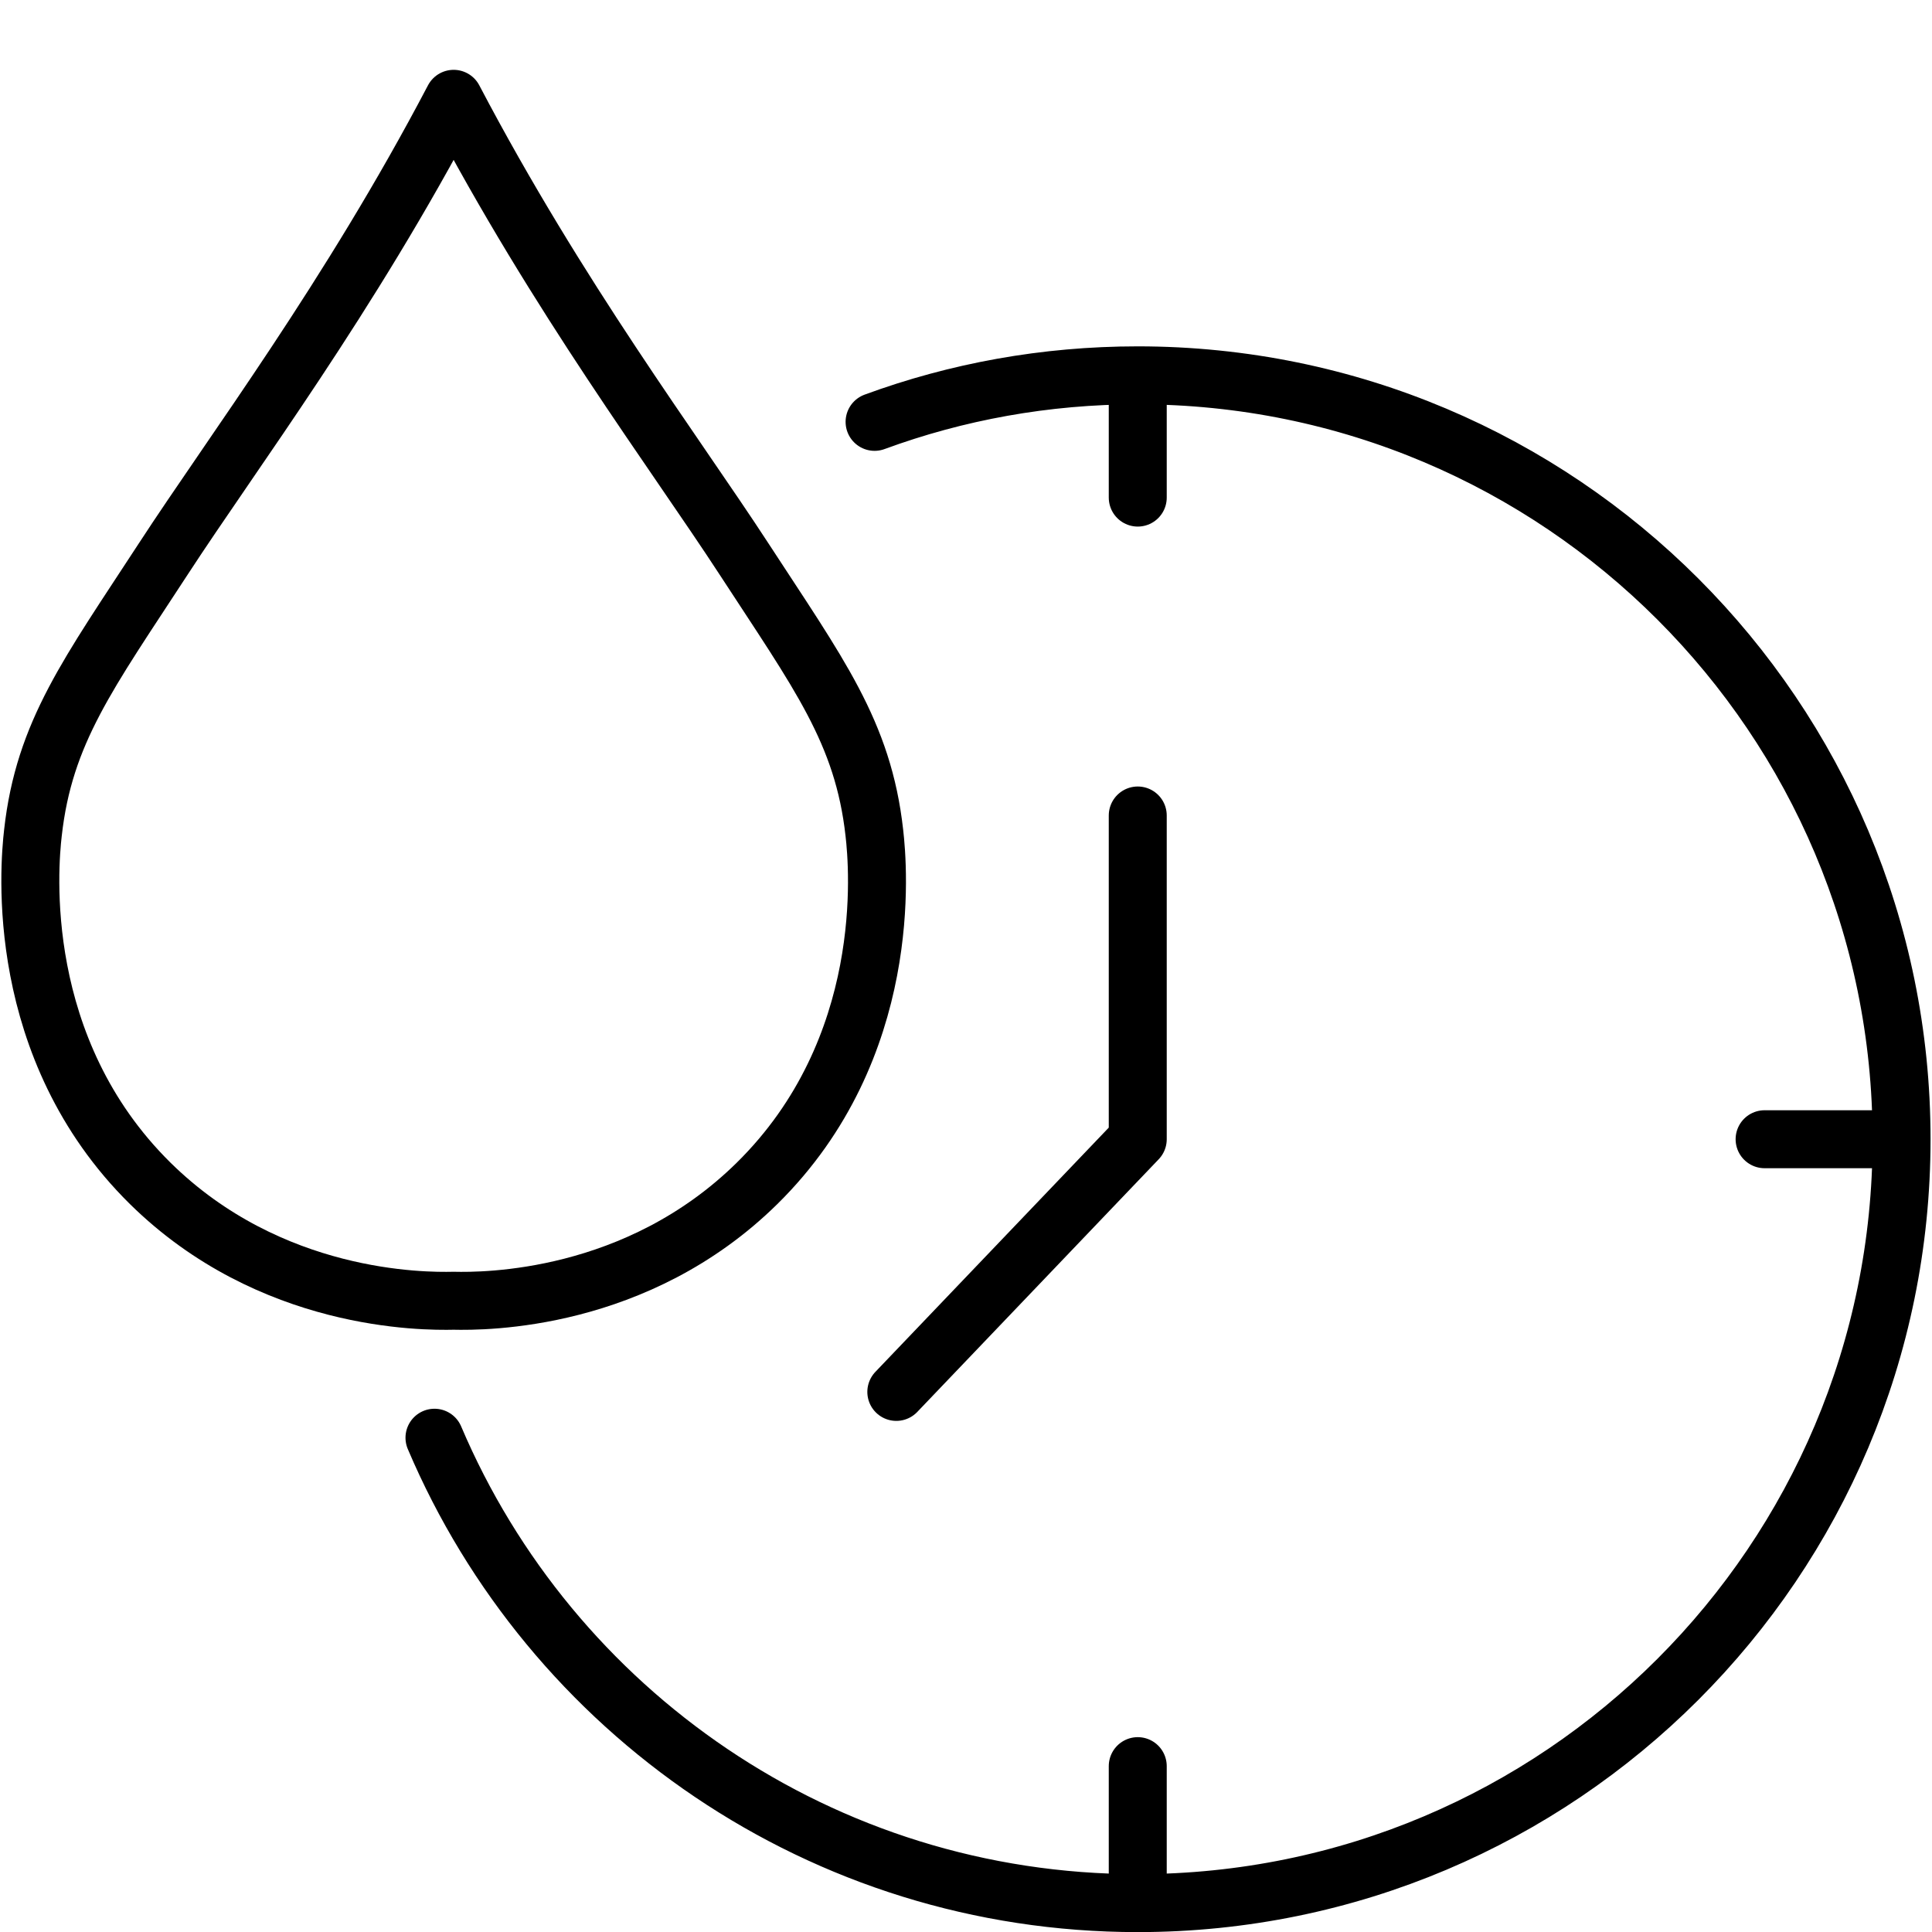
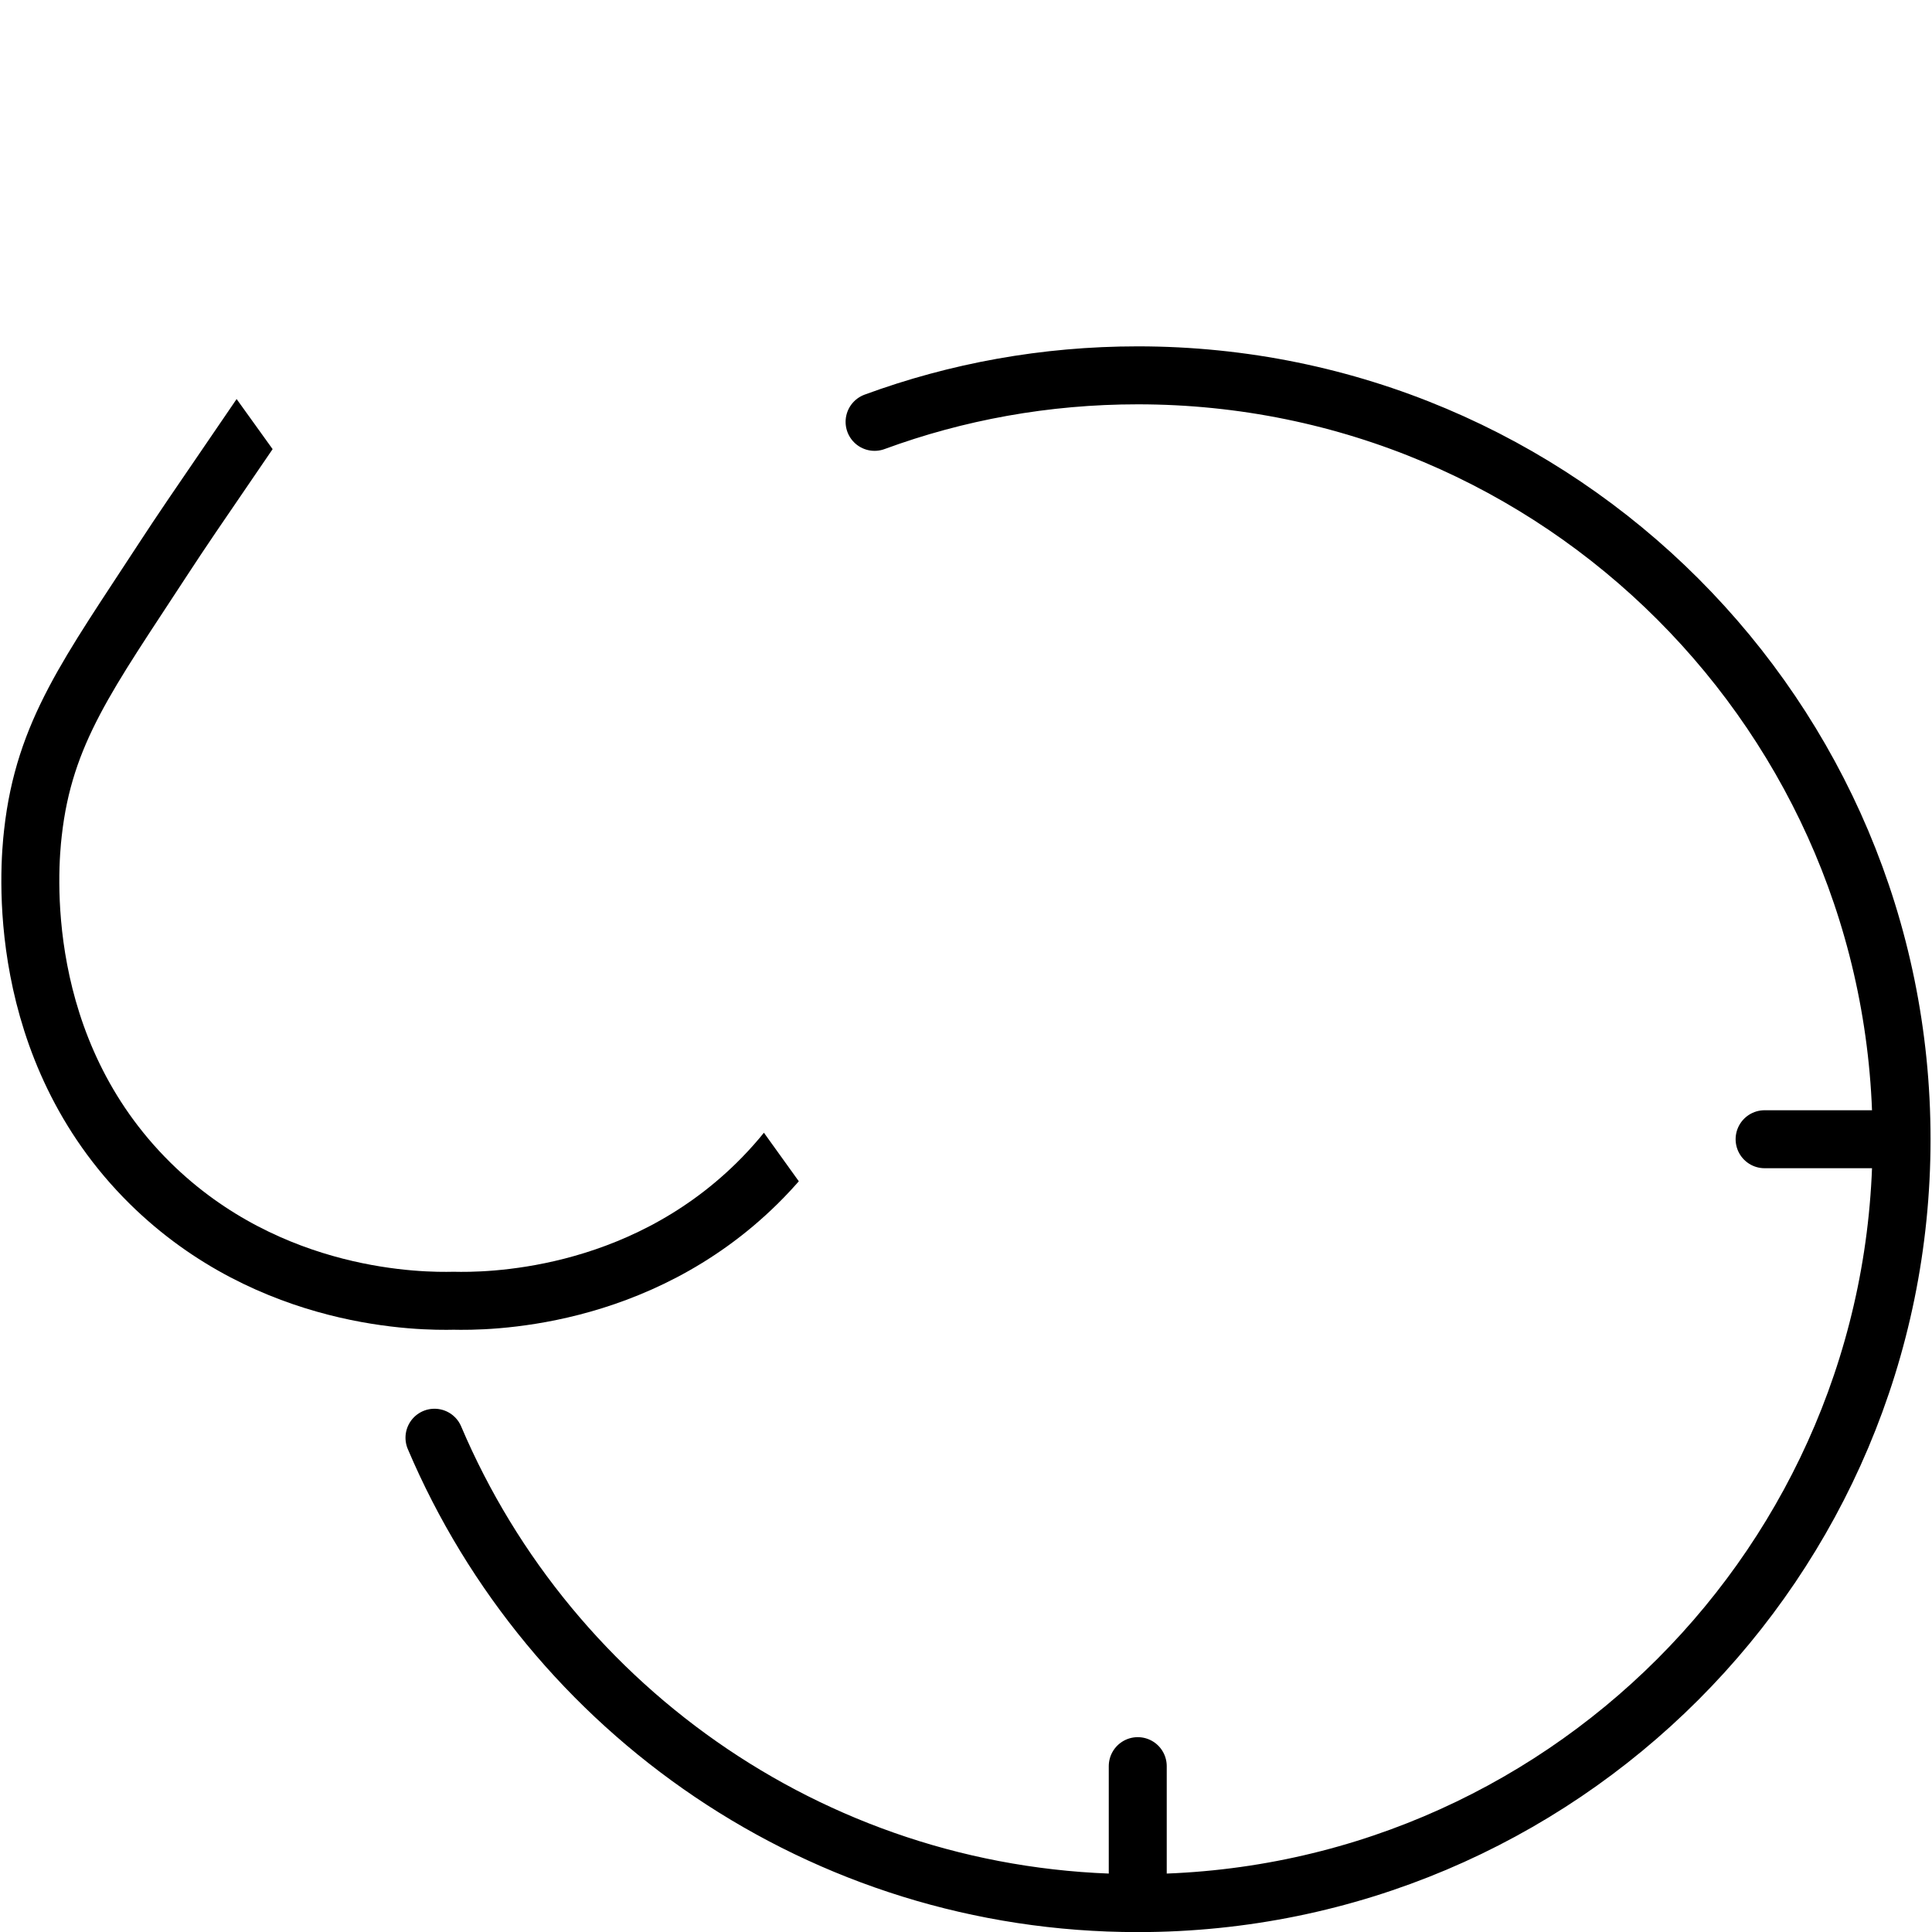
<svg xmlns="http://www.w3.org/2000/svg" version="1.0" preserveAspectRatio="xMidYMid meet" height="1080" viewBox="0 0 810 810" zoomAndPan="magnify" width="1080">
  <defs>
    <clipPath id="662a68750c">
-       <path clip-rule="nonzero" d="M 0 29.277 L 380 29.277 L 380 558 L 0 558 Z M 0 29.277" />
+       <path clip-rule="nonzero" d="M 0 29.277 L 380 558 L 0 558 Z M 0 29.277" />
    </clipPath>
  </defs>
  <path stroke-miterlimit="4" stroke-opacity="1" stroke-width="2.48" stroke="#000000" d="M 37.36 15.06 C 40.87 13.77 44.66 13.07 48.62 13.07 C 66.67 13.07 81.3 27.7 81.3 45.75 C 81.3 63.8 66.67 78.43 48.62 78.43 C 35.1 78.43 23.5 70.22 18.53 58.52" stroke-linejoin="round" fill="none" transform="matrix(9.799, 0, 0, 9.8, 0.58, 29.277)" stroke-linecap="round" />
-   <path stroke-miterlimit="4" stroke-opacity="1" stroke-width="2.48" stroke="#000000" d="M 48.62 13.12 L 48.62 18.3" stroke-linejoin="round" fill="none" transform="matrix(9.799, 0, 0, 9.8, 0.58, 29.277)" stroke-linecap="round" />
  <path stroke-miterlimit="4" stroke-opacity="1" stroke-width="2.48" stroke="#000000" d="M 80.62 45.75 L 75.44 45.75" stroke-linejoin="round" fill="none" transform="matrix(9.799, 0, 0, 9.8, 0.58, 29.277)" stroke-linecap="round" />
  <path stroke-miterlimit="4" stroke-opacity="1" stroke-width="2.48" stroke="#000000" d="M 48.62 77.75 L 48.62 72.57" stroke-linejoin="round" fill="none" transform="matrix(9.799, 0, 0, 9.8, 0.58, 29.277)" stroke-linecap="round" />
-   <path stroke-miterlimit="4" stroke-opacity="1" stroke-width="2.48" stroke="#000000" d="M 48.62 31.9 L 48.62 45.75 L 38.29 56.56" stroke-linejoin="round" fill="none" transform="matrix(9.799, 0, 0, 9.8, 0.58, 29.277)" stroke-linecap="round" />
  <g clip-path="url(#662a68750c)">
    <path stroke-miterlimit="4" stroke-opacity="1" stroke-width="2.48" stroke="#000000" d="M 19.35 52.66 C 20.66 52.69 27.19 52.7 32.33 47.64 C 38.2 41.86 37.52 34.11 37.35 32.64 C 36.87 28.33 34.96 25.82 31.77 20.92 C 28.78 16.33 23.81 9.74 19.35 1.24 C 14.89 9.74 9.92 16.33 6.93 20.92 C 3.73 25.83 1.83 28.33 1.35 32.64 C 1.18 34.11 0.51 41.86 6.37 47.64 C 11.51 52.7 18.04 52.69 19.35 52.66 Z M 19.35 52.66" stroke-linejoin="round" fill="none" transform="matrix(9.799, 0, 0, 9.8, 0.58, 29.277)" stroke-linecap="round" />
  </g>
</svg>